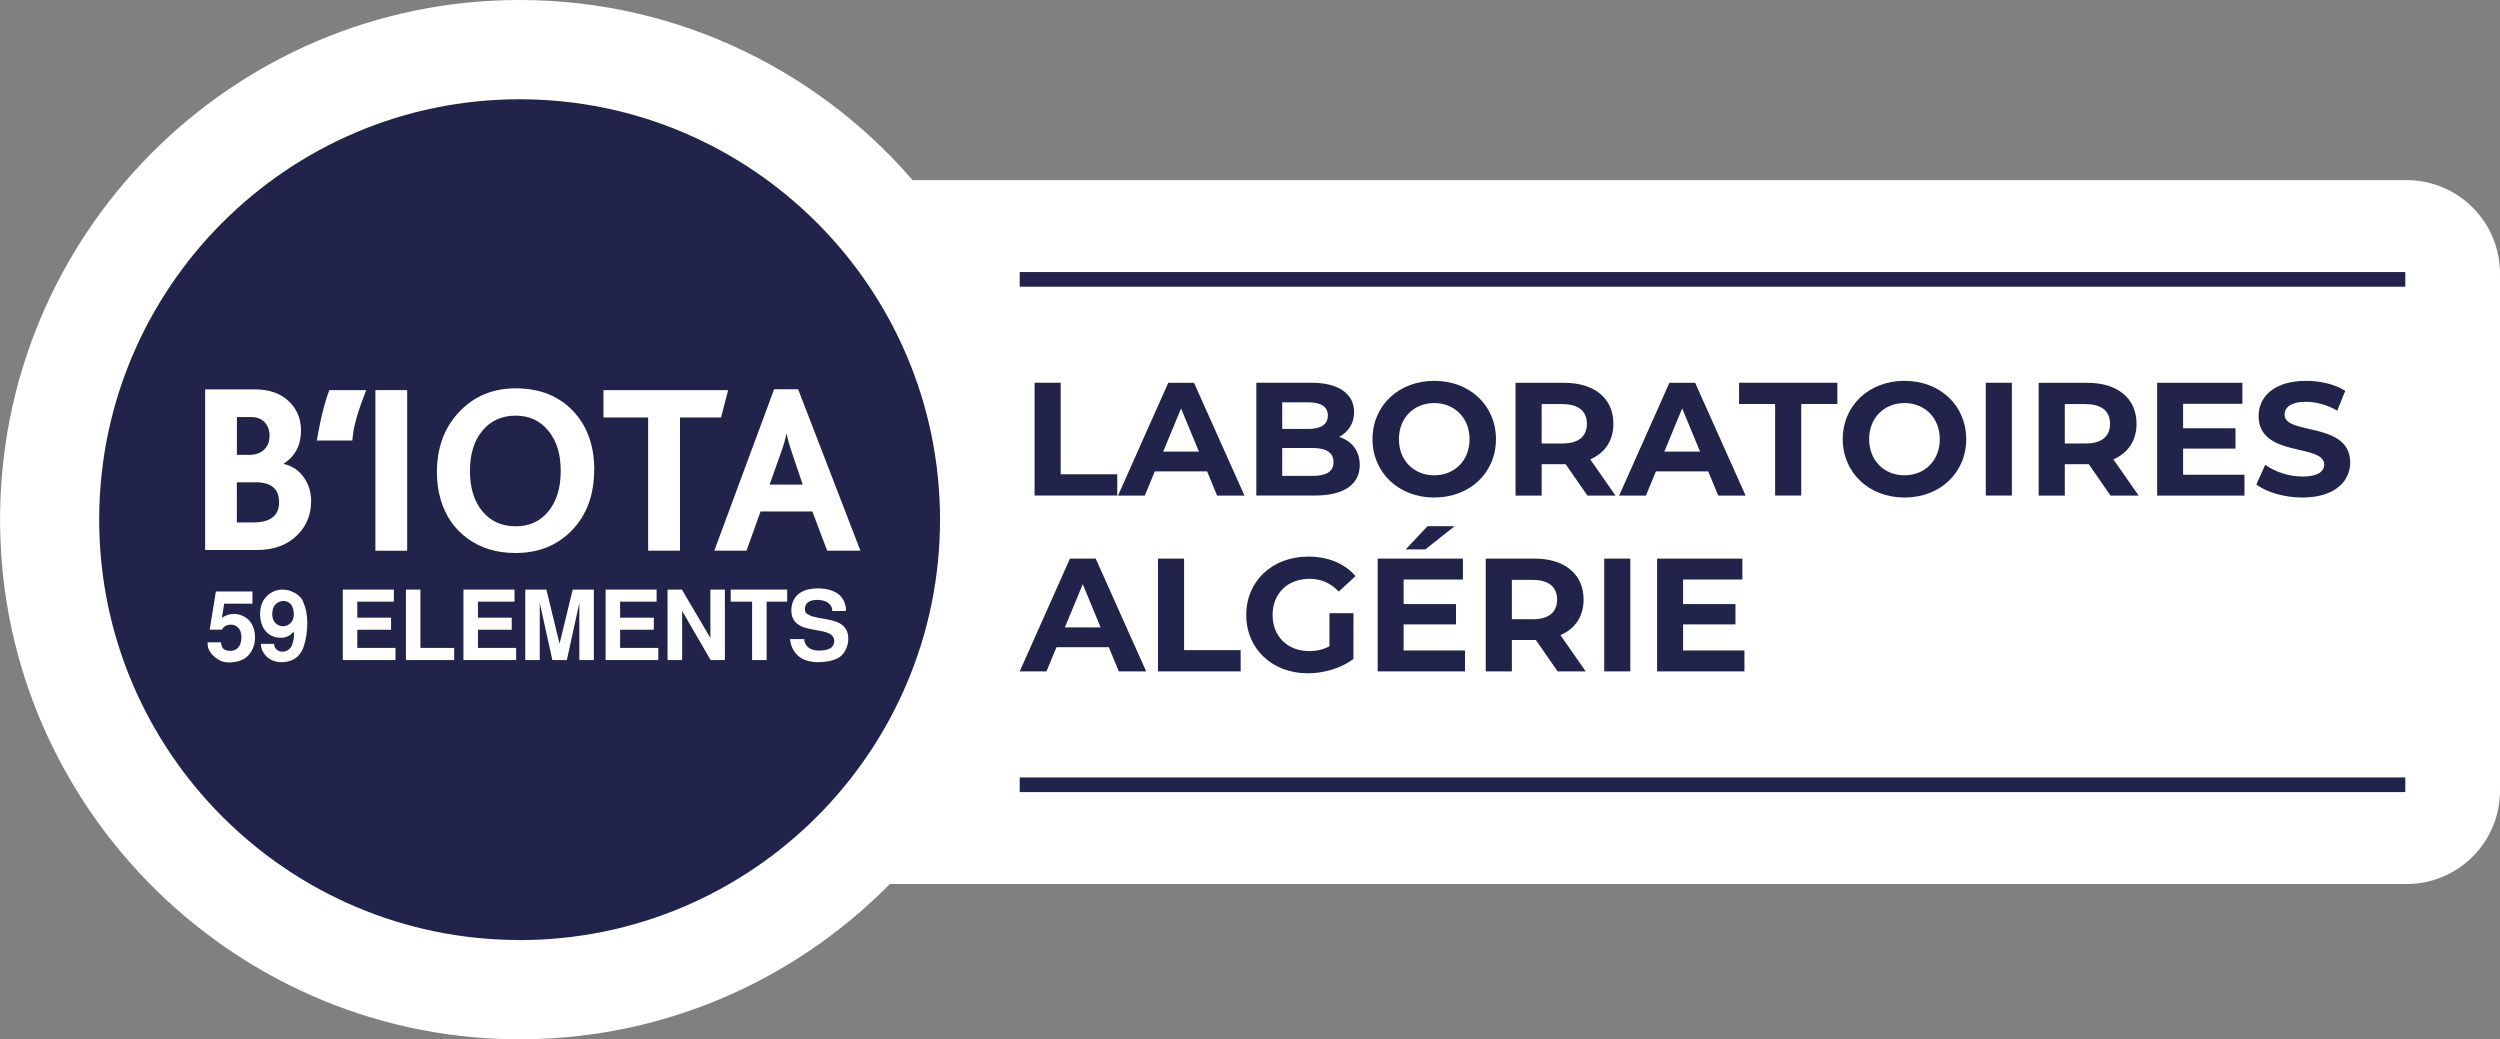
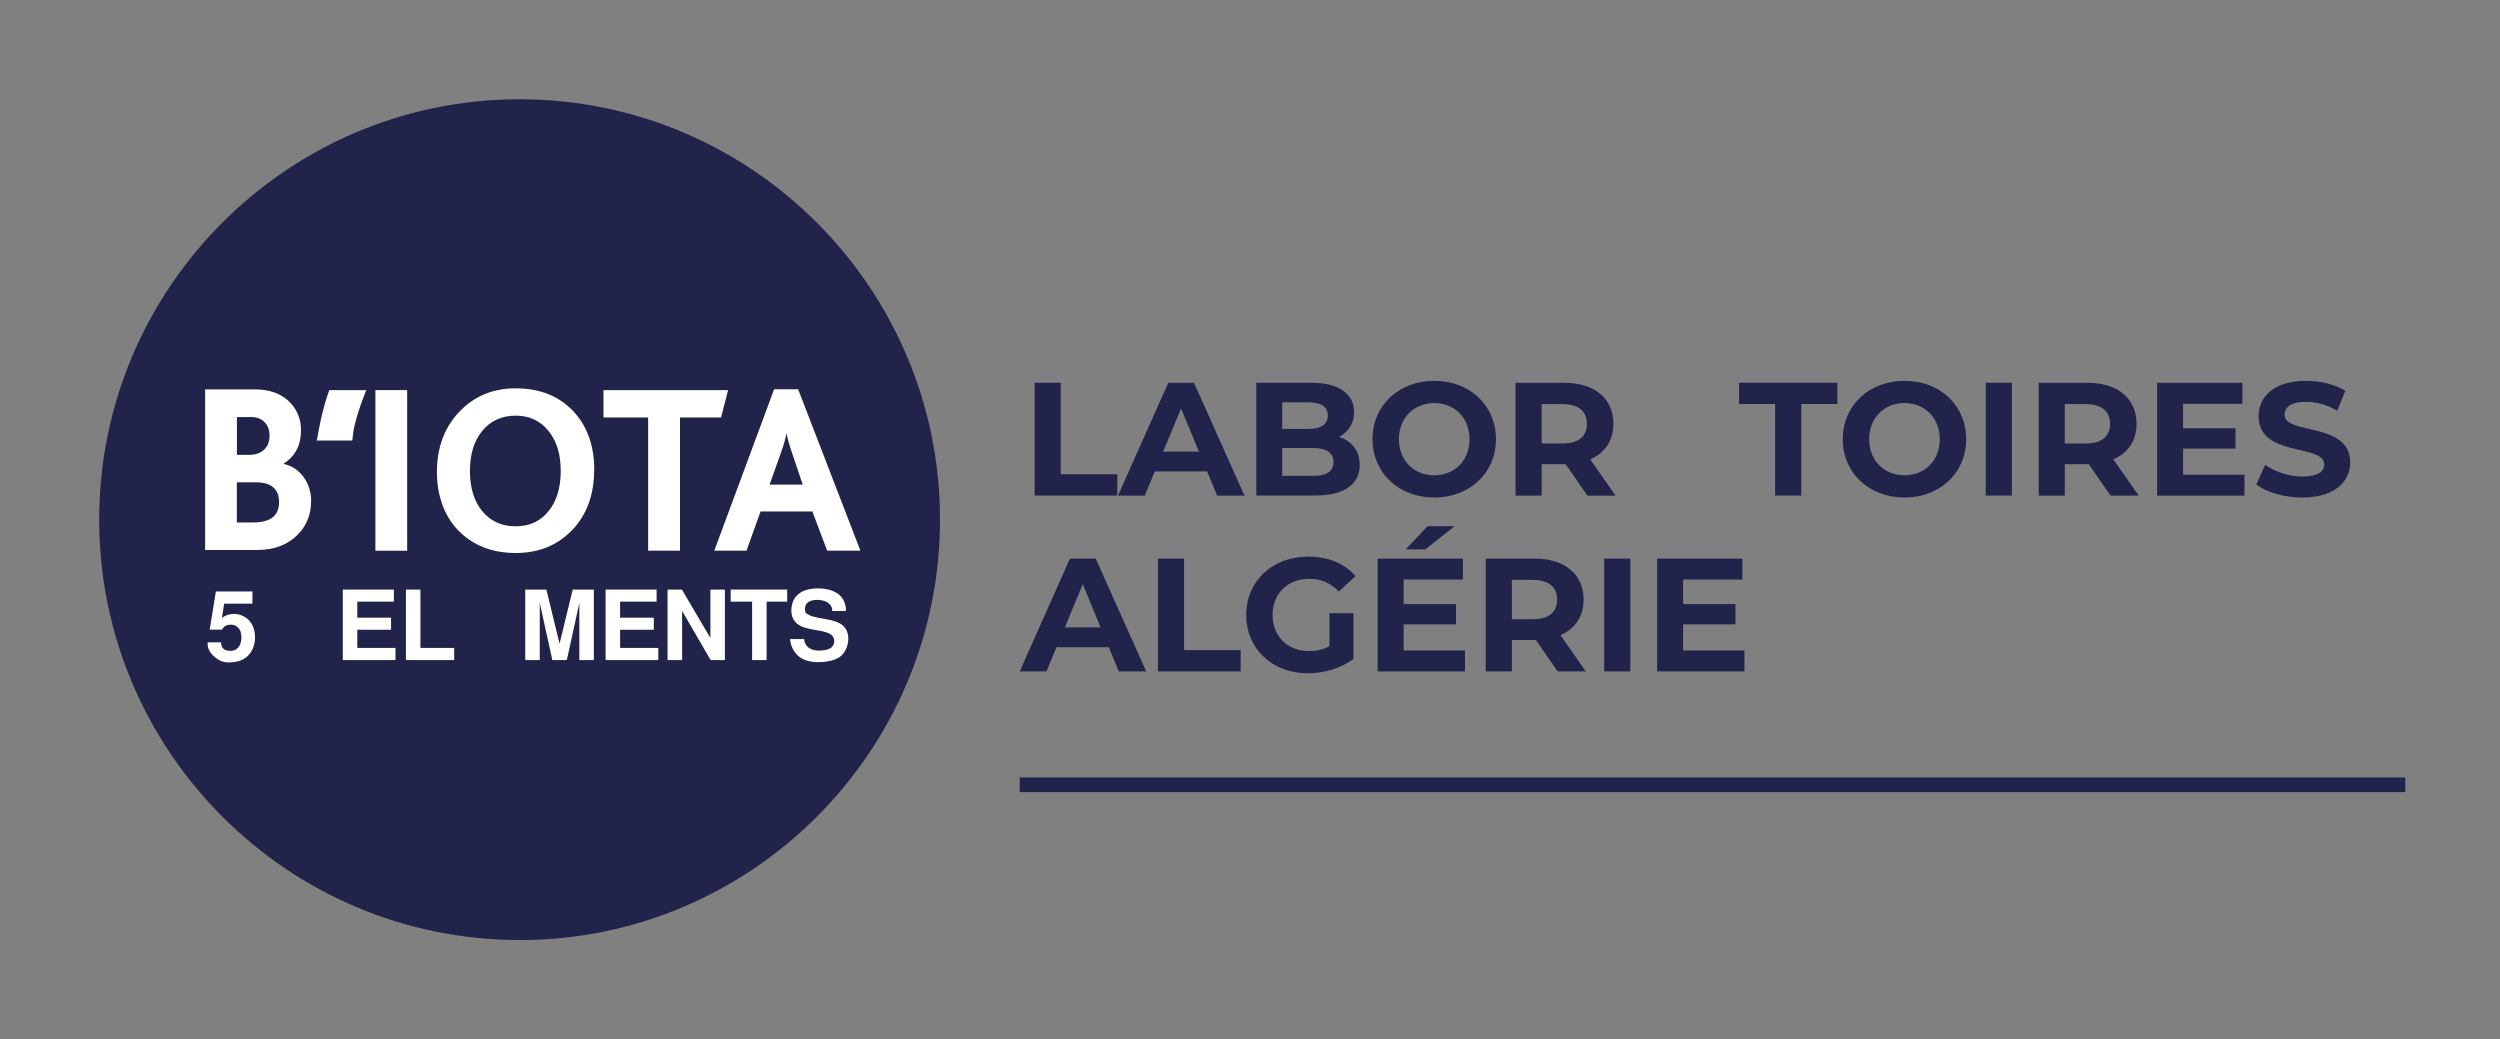
<svg xmlns="http://www.w3.org/2000/svg" id="Layer_2" data-name="Layer 2" viewBox="0 0 339.78 141.25">
  <rect x="0" y="0" width="339.78" height="141.25" fill="#808080" stroke="none" />
  <defs>
    <style>
      .cls-1, .cls-2 {
        fill: #fff;
      }

      .cls-3 {
        fill: #21234a;
      }

      .cls-2 {
        stroke: #fff;
        stroke-width: 6.86px;
      }

      .cls-2, .cls-4 {
        stroke-miterlimit: 10;
      }

      .cls-4 {
        fill: none;
        stroke: #21234a;
        stroke-width: 1.99px;
      }
    </style>
  </defs>
  <g id="Layer_1-2" data-name="Layer 1">
    <g>
-       <path class="cls-2" d="M336.35,37.17V107.45c0,5.12-4.15,9.27-9.27,9.27H119.48c-12.08,12.79-29.11,20.86-48,21.1-37.08,.46-67.76-29.58-68.04-66.66C3.14,33.86,33.39,3.43,70.62,3.43c20.84,0,39.49,9.54,51.82,24.48h204.64c5.12,0,9.27,4.15,9.27,9.27Z" />
      <g>
        <g>
          <path class="cls-3" d="M70.62,127.76c-31.51,0-57.14-25.63-57.14-57.14S39.12,13.49,70.62,13.49s57.14,25.63,57.14,57.14-25.63,57.14-57.14,57.14" />
          <path class="cls-1" d="M43.06,59.86l.25-1.36s.34-1.86,.73-3.23c.3-1.07,.42-1.41,.45-1.5l.27-.75h5.01l-.59,1.57c-.04,.11-.99,2.68-1.18,4.27l-.12,1.01h-4.83Z" />
          <rect class="cls-1" x="51.02" y="53.02" width="4.32" height="21.83" />
          <path class="cls-1" d="M80.75,63.91c0,3.37-1.02,6.11-3.05,8.2-1.99,2.04-4.53,3.05-7.64,3.05-2.53,0-4.7-.65-6.5-1.96-1.81-1.31-3.04-3.1-3.69-5.38-.33-1.15-.49-2.35-.49-3.64,0-3.33,1.01-6.06,3.03-8.2,2.02-2.13,4.57-3.2,7.67-3.2,3.42,0,6.11,1.13,8.08,3.38,1.74,1.99,2.61,4.58,2.61,7.74m-4.56,.1c0-2.28-.56-4.1-1.69-5.46-1.12-1.37-2.6-2.05-4.44-2.05s-3.39,.68-4.52,2.05c-1.13,1.36-1.69,3.19-1.69,5.47s.56,4.12,1.69,5.48c1.13,1.36,2.63,2.04,4.52,2.04s3.35-.68,4.46-2.04c1.11-1.36,1.67-3.19,1.67-5.47" />
          <polygon class="cls-1" points="98 56.74 92.42 56.74 92.42 74.84 88.09 74.84 88.09 56.74 82.02 56.74 82.02 53.02 98.96 53.02 98 56.74" />
          <path class="cls-1" d="M112.42,74.84l-2.01-5.33h-7.04l-1.91,5.33h-4.38l8.13-21.93h3.27l8.46,21.93h-4.51Zm-4.75-13.21c-.38-1.11-.63-2-.76-2.69h-.03c-.11,.67-.36,1.54-.75,2.62l-1.53,4.3h4.5l-1.43-4.24Z" />
          <path class="cls-1" d="M42.28,68.15c0,1.76-.59,3.25-1.78,4.48-1.36,1.41-3.22,2.12-5.57,2.12h-7.05v-21.83h6.76c2.02,0,3.6,.58,4.73,1.73,1.02,1.03,1.54,2.31,1.54,3.83,0,2.02-.78,3.52-2.33,4.51v.07c1.12,.26,2.01,.85,2.69,1.79,.68,.94,1.02,2.04,1.02,3.29m-5.65-8.9c0-.77-.23-1.39-.68-1.86-.45-.47-1.06-.7-1.83-.7h-1.93v5.14h1.71c.83,0,1.49-.24,1.98-.7,.5-.47,.74-1.09,.74-1.87m1.3,9.01c0-1.81-1.06-2.71-3.18-2.71h-2.56v5.46h2.19c2.37,0,3.55-.92,3.55-2.75" />
          <path class="cls-1" d="M30.04,87.29c.04,.55,.17,1.21,1.38,1.17,1.63-.1,1.6-2.37,1.06-3.01-.33-.44-.8-.59-1.26-.55-.46,.04-.85,.27-1.05,.68h-1.67l.84-5.19h4.97v1.66h-3.84l-.31,1.92c.12-.09,.39-.27,.85-.42,.22-.07,.46-.11,.76-.11s.64,.03,.99,.17c2.11,.74,2.3,3.48,1.38,4.96-.51,.8-1.23,1.34-2.69,1.45-1.27,.1-1.82-.39-2.25-.71-.97-.81-1.01-1.58-.97-2.01h1.81Z" />
-           <path class="cls-1" d="M37.27,87.52c-.08,.37,.37,1.04,1,1.04,.72,.07,1.23-.4,1.42-.88,.13-.37,.27-.92,.27-1.4,0-.16-.03-.3-.08-.42-.25,.33-.58,.57-.96,.7-.18,.07-.39,.1-.62,.12-.21,.01-.45-.01-.71-.05-.74-.14-1.51-.61-1.93-1.55-.42-.96-.44-2.42,.09-3.38,.56-1.01,1.71-1.74,3.09-1.53,.51,0,2.14,.61,2.42,1.8,.89,1.91,.45,5.19-.22,6.46-.76,1.46-2.17,1.57-2.77,1.57-2.2,0-2.91-1.89-2.8-2.49h1.8Zm1.16-5.83c-.41,.01-.79,.21-1.09,.56-.35,.42-.59,1.71,.09,2.42,.3,.3,.67,.45,1.05,.45,.41-.01,.75-.17,1.04-.47,.72-.76,.34-2.23-.01-2.55-.3-.3-.67-.45-1.08-.41" />
          <polygon class="cls-1" points="53.53 80.13 53.53 81.77 48.56 81.77 48.56 83.95 53.15 83.95 53.15 85.59 48.56 85.59 48.56 88.06 53.75 88.06 53.75 89.71 46.59 89.71 46.59 80.13 53.53 80.13" />
          <polygon class="cls-1" points="57.14 80.13 57.14 88.06 61.73 88.06 61.73 89.71 55.17 89.71 55.17 80.13 57.14 80.13" />
-           <polygon class="cls-1" points="69.93 80.13 69.93 81.77 64.96 81.77 64.96 83.95 69.55 83.95 69.55 85.59 64.96 85.59 64.96 88.06 70.15 88.06 70.15 89.71 62.99 89.71 62.99 80.13 69.93 80.13" />
          <polygon class="cls-1" points="75.07 89.71 73.36 81.95 73.36 89.71 71.39 89.71 71.39 80.13 74.26 80.13 76.05 87.49 77.84 80.13 80.71 80.13 80.71 89.71 78.74 89.71 78.74 81.95 77.04 89.71 75.07 89.71" />
          <polygon class="cls-1" points="89.24 80.13 89.24 81.77 84.28 81.77 84.28 83.95 88.86 83.95 88.86 85.59 84.28 85.59 84.28 88.06 89.47 88.06 89.47 89.71 82.31 89.71 82.31 80.13 89.24 80.13" />
          <polygon class="cls-1" points="92.68 80.13 96.55 86.71 96.55 80.13 98.52 80.13 98.52 89.71 96.58 89.71 92.71 83.03 92.71 89.71 90.73 89.71 90.73 80.13 92.68 80.13" />
          <polygon class="cls-1" points="106.99 80.13 106.99 81.77 104.19 81.77 104.19 89.71 102.22 89.71 102.22 81.77 99.31 81.77 99.31 80.13 106.99 80.13" />
          <path class="cls-1" d="M113.11,83.04c.04-.79-.62-1.47-1.97-1.51-.96-.01-1.67,.31-1.73,1.1-.04,.67,.16,.77,.6,.96,.21,.25,2.04,.51,2.41,.59,.52,.1,1.65,.31,2.26,.95,1.12,1.15,.59,3.43-.61,4.2-.83,.53-1.93,.66-3,.67-.48,0-1.64-.13-2.35-.67-.85-.62-1.27-1.56-1.34-2.47h1.92c0,.25,.08,.63,.41,.99,.43,.46,1.13,.61,1.8,.57,.67-.01,1.27-.2,1.52-.45,.41-.37,.53-1.16,.04-1.61-.62-.66-2.52-.66-3.76-1.08-1.06-.35-1.88-1.1-1.74-2.66,.17-1.54,1.23-2.65,3.6-2.65,.51,0,2.3,.04,3.23,1.22,.5,.65,.63,1.53,.55,1.85h-1.85Z" />
        </g>
        <g>
          <path class="cls-3" d="M140.61,52.02h3.55v12.44h7.69v2.89h-11.24v-15.33Z" />
          <path class="cls-3" d="M164.07,64.07h-7.12l-1.36,3.29h-3.64l6.83-15.33h3.5l6.86,15.33h-3.72l-1.36-3.29Zm-1.12-2.69l-2.43-5.87-2.43,5.87h4.86Z" />
          <path class="cls-3" d="M184.81,63.17c0,2.65-2.1,4.18-6.13,4.18h-7.93v-15.33h7.49c3.83,0,5.8,1.6,5.8,3.99,0,1.53-.79,2.72-2.04,3.37,1.71,.55,2.8,1.86,2.8,3.79Zm-10.54-8.48v3.61h3.53c1.73,0,2.67-.61,2.67-1.82s-.94-1.8-2.67-1.8h-3.53Zm6.97,8.11c0-1.29-.99-1.91-2.83-1.91h-4.14v3.79h4.14c1.84,0,2.83-.57,2.83-1.88Z" />
          <path class="cls-3" d="M186.54,59.69c0-4.56,3.55-7.93,8.39-7.93s8.39,3.35,8.39,7.93-3.57,7.93-8.39,7.93-8.39-3.37-8.39-7.93Zm13.19,0c0-2.91-2.06-4.91-4.8-4.91s-4.8,1.99-4.8,4.91,2.06,4.91,4.8,4.91,4.8-1.99,4.8-4.91Z" />
          <path class="cls-3" d="M215.75,67.36l-2.96-4.27h-3.26v4.27h-3.55v-15.33h6.64c4.1,0,6.66,2.13,6.66,5.56,0,2.3-1.16,3.99-3.15,4.84l3.44,4.93h-3.81Zm-3.33-12.44h-2.89v5.35h2.89c2.17,0,3.26-1.01,3.26-2.67s-1.09-2.67-3.26-2.67Z" />
-           <path class="cls-3" d="M232.18,64.07h-7.12l-1.36,3.29h-3.64l6.83-15.33h3.5l6.86,15.33h-3.72l-1.36-3.29Zm-1.12-2.69l-2.43-5.87-2.43,5.87h4.86Z" />
          <path class="cls-3" d="M241.27,54.91h-4.91v-2.89h13.36v2.89h-4.91v12.44h-3.55v-12.44Z" />
          <path class="cls-3" d="M250.45,59.69c0-4.56,3.55-7.93,8.39-7.93s8.39,3.35,8.39,7.93-3.57,7.93-8.39,7.93-8.39-3.37-8.39-7.93Zm13.19,0c0-2.91-2.06-4.91-4.8-4.91s-4.8,1.99-4.8,4.91,2.06,4.91,4.8,4.91,4.8-1.99,4.8-4.91Z" />
          <path class="cls-3" d="M269.89,52.02h3.55v15.33h-3.55v-15.33Z" />
          <path class="cls-3" d="M286.85,67.36l-2.96-4.27h-3.26v4.27h-3.55v-15.33h6.64c4.1,0,6.66,2.13,6.66,5.56,0,2.3-1.16,3.99-3.15,4.84l3.44,4.93h-3.81Zm-3.33-12.44h-2.89v5.35h2.89c2.17,0,3.26-1.01,3.26-2.67s-1.09-2.67-3.26-2.67Z" />
          <path class="cls-3" d="M305.05,64.51v2.85h-11.87v-15.33h11.59v2.85h-8.06v3.33h7.12v2.76h-7.12v3.55h8.35Z" />
          <path class="cls-3" d="M306.67,65.84l1.2-2.67c1.29,.94,3.22,1.6,5.06,1.6,2.1,0,2.96-.7,2.96-1.64,0-2.87-8.92-.9-8.92-6.59,0-2.61,2.1-4.78,6.46-4.78,1.93,0,3.9,.46,5.32,1.36l-1.09,2.69c-1.42-.81-2.89-1.2-4.25-1.2-2.1,0-2.91,.79-2.91,1.75,0,2.83,8.92,.88,8.92,6.51,0,2.56-2.12,4.75-6.51,4.75-2.43,0-4.88-.72-6.24-1.77Z" />
          <path class="cls-3" d="M150.71,87.96h-7.12l-1.36,3.29h-3.64l6.83-15.33h3.5l6.86,15.33h-3.72l-1.36-3.29Zm-1.12-2.69l-2.43-5.87-2.43,5.87h4.86Z" />
          <path class="cls-3" d="M157.38,75.92h3.55v12.44h7.69v2.89h-11.24v-15.33Z" />
          <path class="cls-3" d="M180.71,83.34h3.24v6.22c-1.69,1.27-4.01,1.95-6.2,1.95-4.82,0-8.37-3.31-8.37-7.93s3.55-7.93,8.43-7.93c2.69,0,4.93,.92,6.42,2.65l-2.28,2.1c-1.12-1.18-2.41-1.73-3.97-1.73-2.98,0-5.02,1.99-5.02,4.91s2.04,4.91,4.97,4.91c.96,0,1.86-.17,2.76-.66v-4.49Z" />
          <path class="cls-3" d="M199.11,88.4v2.85h-11.87v-15.33h11.59v2.85h-8.06v3.33h7.12v2.76h-7.12v3.55h8.35Zm-5.39-13.73h-2.67l2.96-3.15h3.68l-3.97,3.15Z" />
          <path class="cls-3" d="M211.7,91.25l-2.96-4.27h-3.26v4.27h-3.55v-15.33h6.64c4.1,0,6.66,2.13,6.66,5.56,0,2.3-1.16,3.99-3.15,4.84l3.44,4.93h-3.81Zm-3.33-12.44h-2.89v5.35h2.89c2.17,0,3.26-1.01,3.26-2.67s-1.09-2.67-3.26-2.67Z" />
          <path class="cls-3" d="M218.03,75.92h3.55v15.33h-3.55v-15.33Z" />
          <path class="cls-3" d="M237.09,88.4v2.85h-11.87v-15.33h11.59v2.85h-8.06v3.33h7.12v2.76h-7.12v3.55h8.35Z" />
        </g>
-         <line class="cls-4" x1="138.59" y1="37.97" x2="326.91" y2="37.97" />
        <line class="cls-4" x1="138.59" y1="106.66" x2="326.91" y2="106.66" />
      </g>
    </g>
  </g>
</svg>